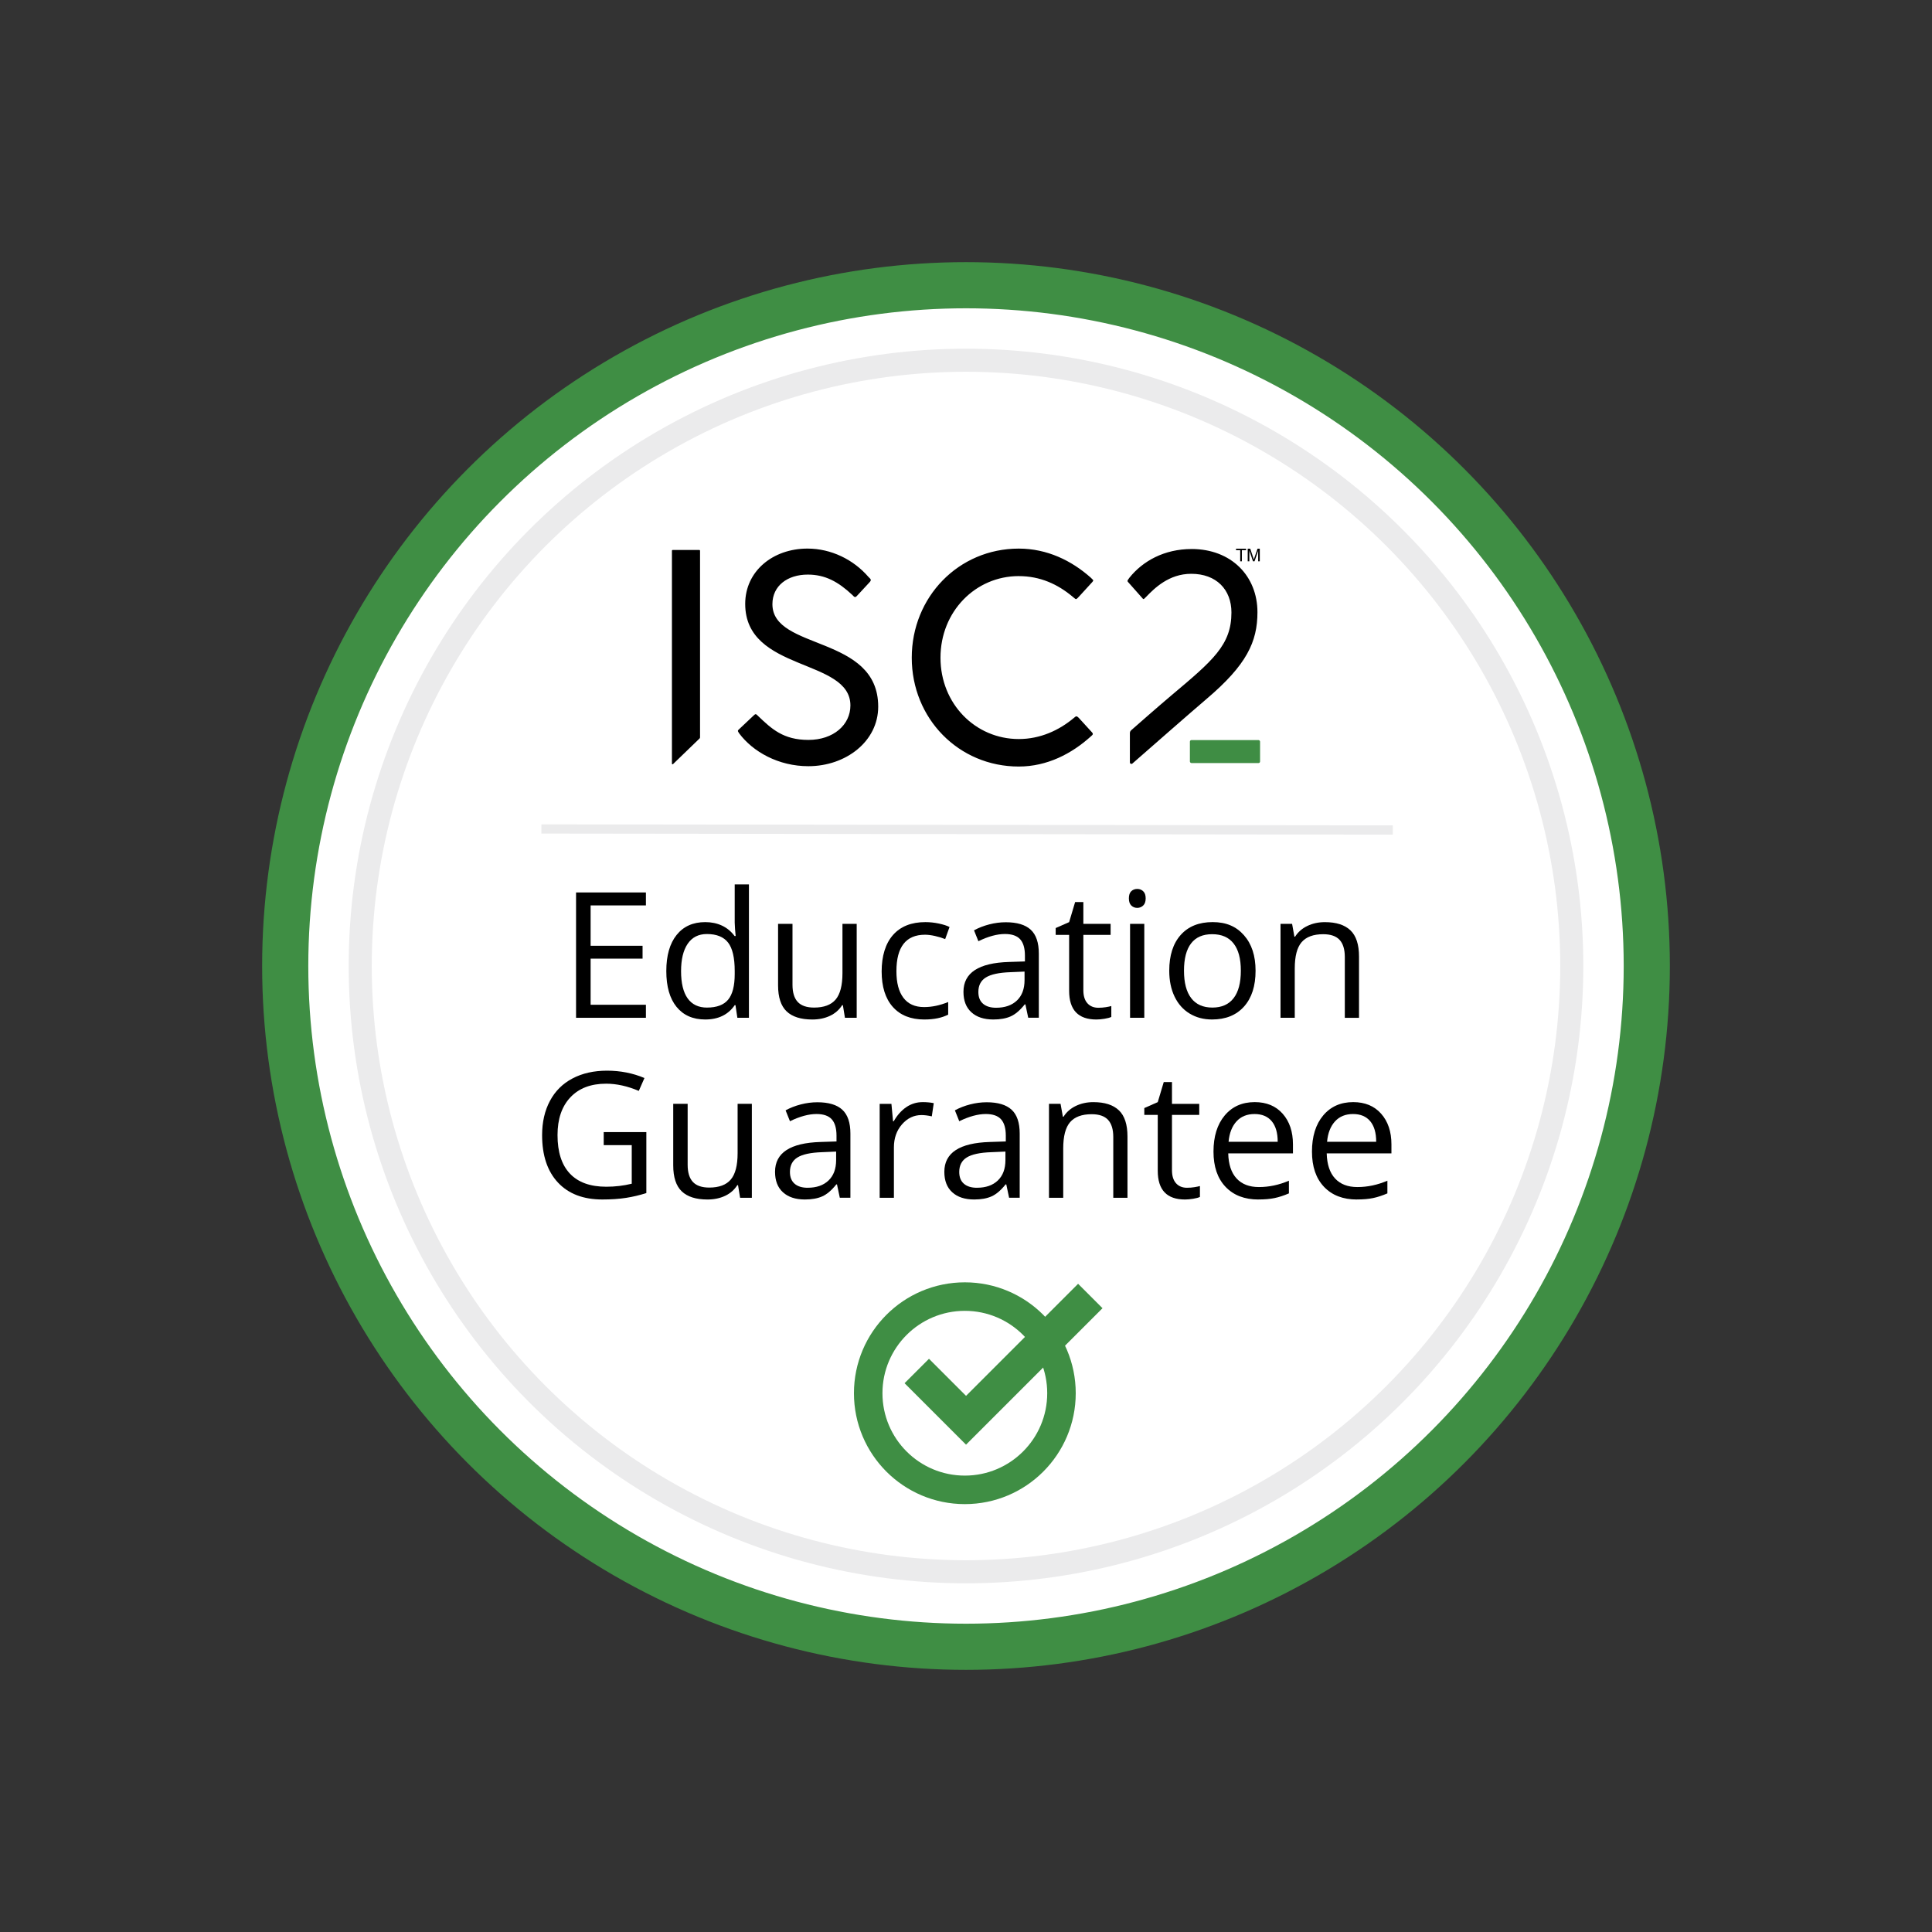
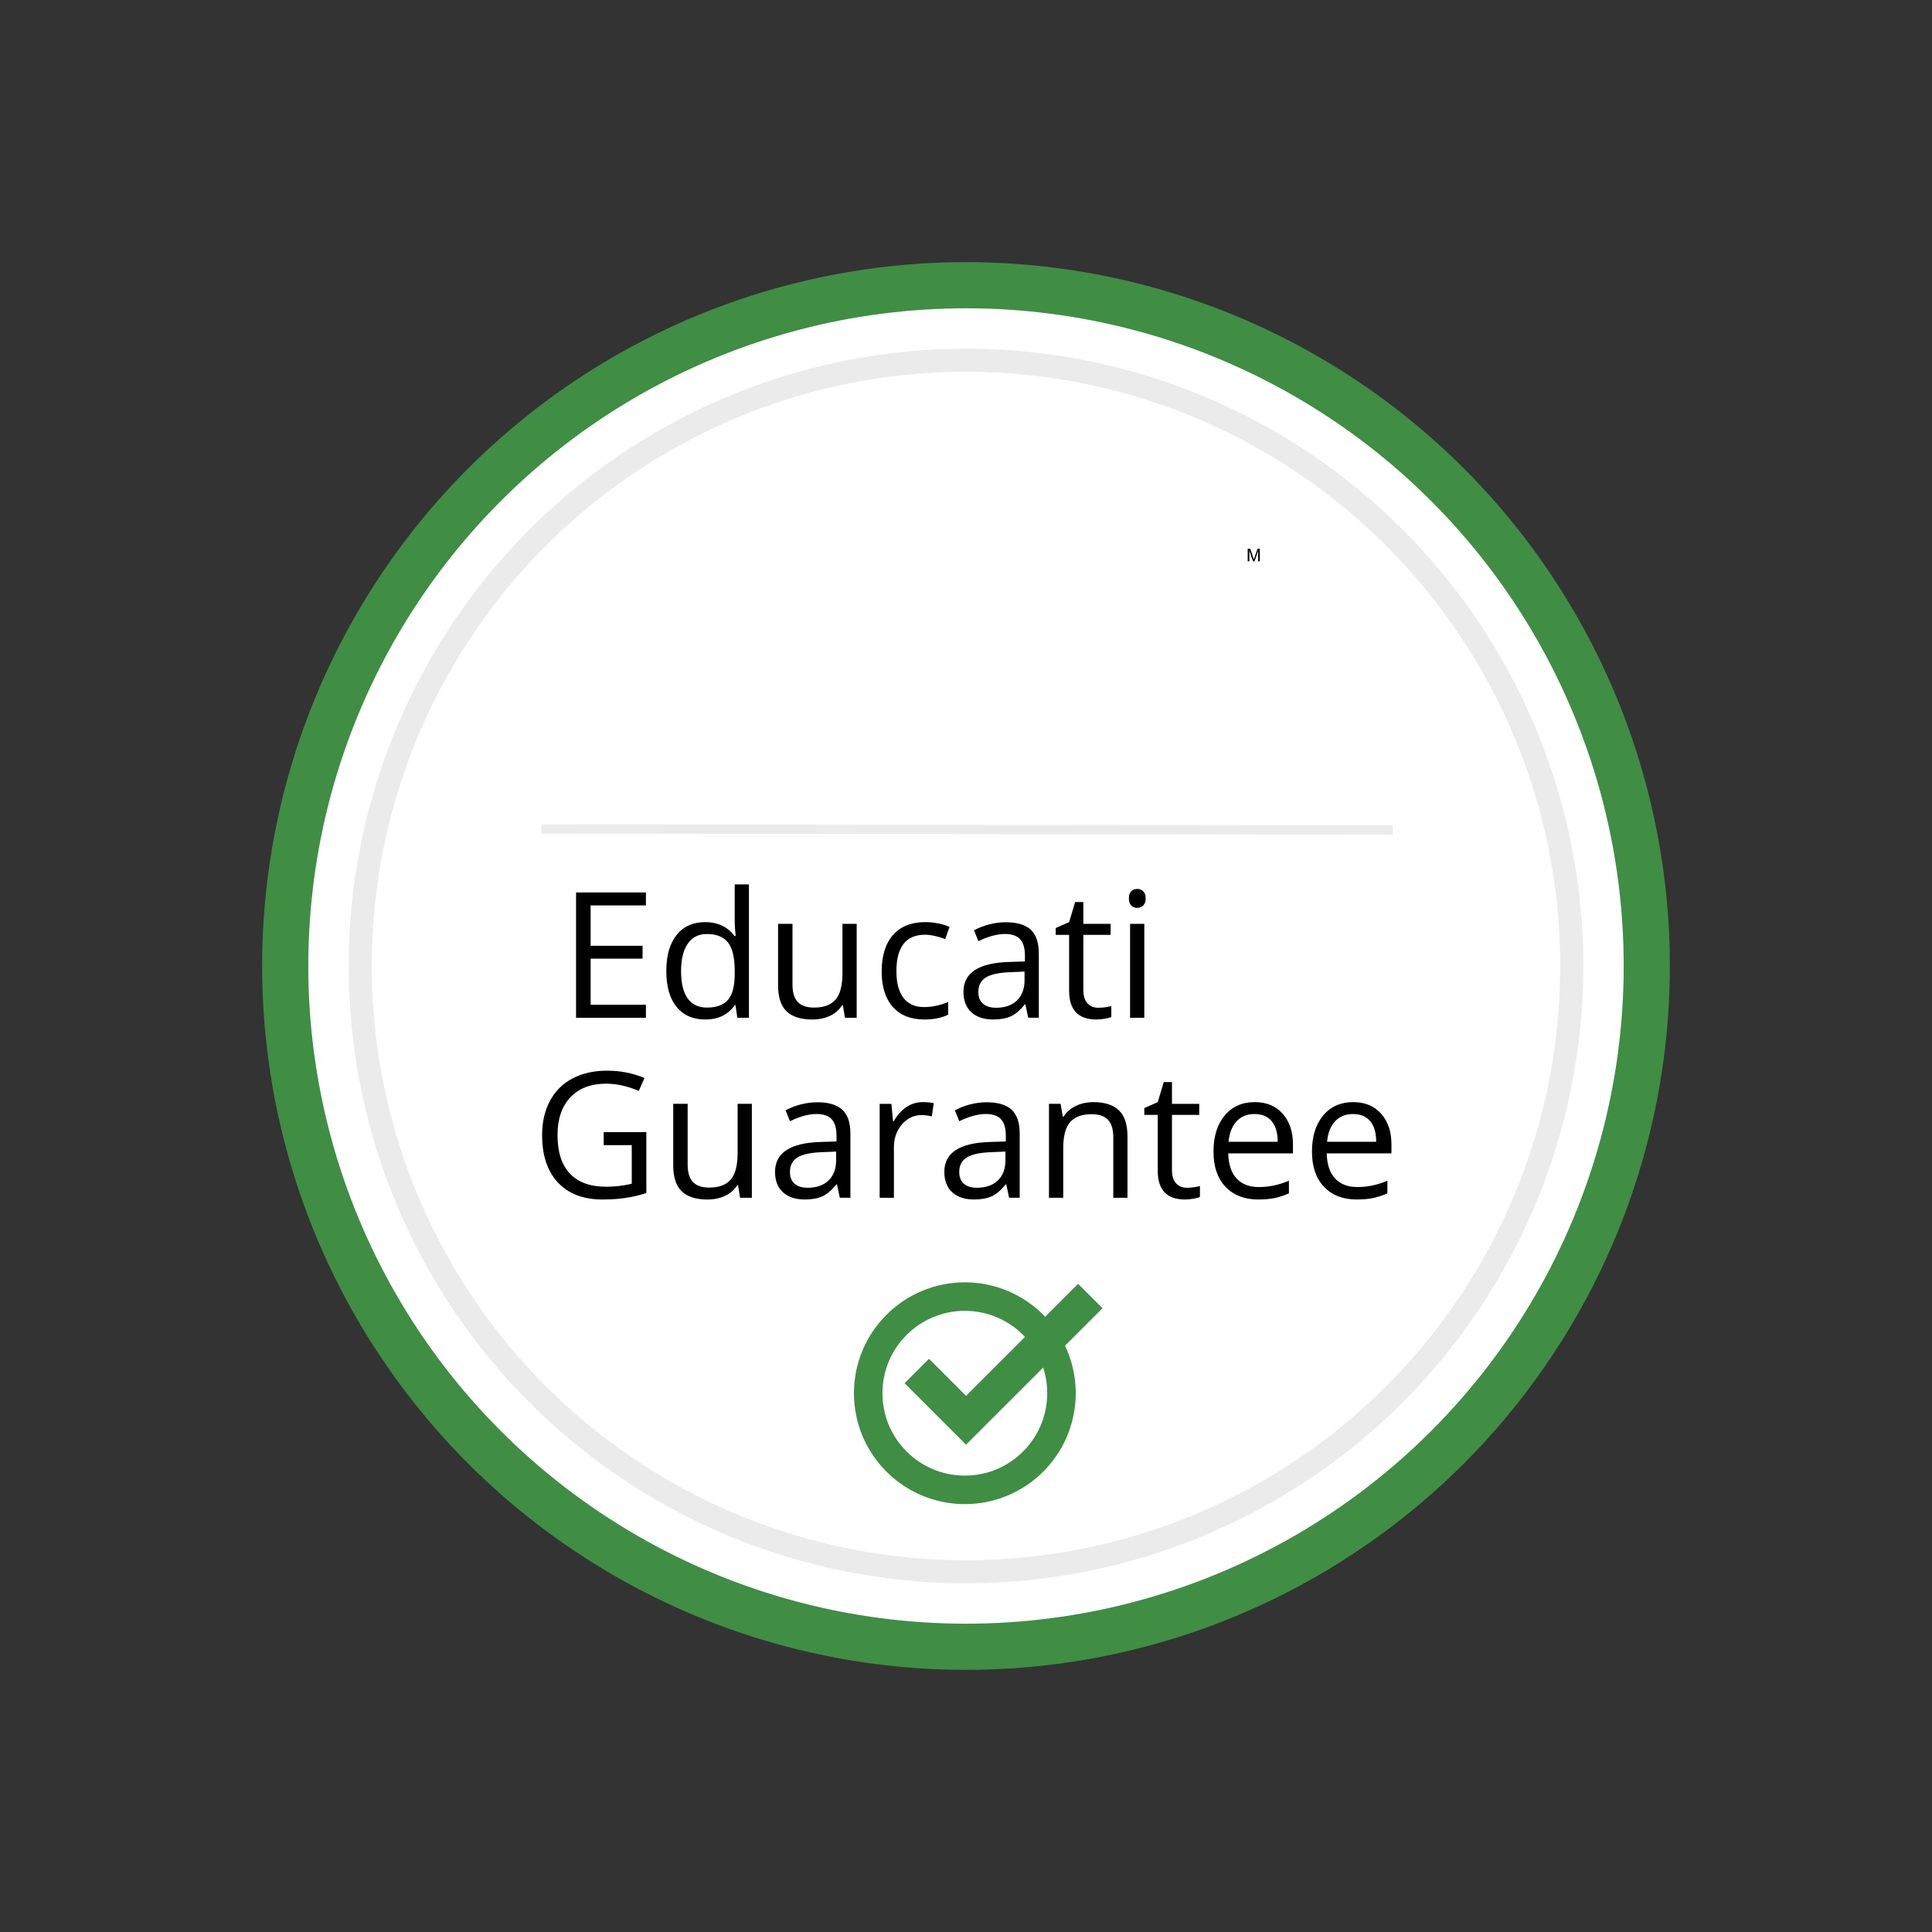
<svg xmlns="http://www.w3.org/2000/svg" data-name="Layer 1" id="Layer_1" version="1.1" viewBox="0 0 1080 1080">
  <rect x="0" y="0" width="1080" height="1080" fill="#333333" stroke="none" />
  <defs>
    <style>
      .cls-1 {
        fill: #fff;
        stroke-width: 25.8px;
      }

      .cls-1, .cls-2 {
        stroke: #3f8e44;
      }

      .cls-1, .cls-2, .cls-3, .cls-4 {
        stroke-miterlimit: 10;
      }

      .cls-5 {
        fill: #3f8e44;
      }

      .cls-5, .cls-6, .cls-7 {
        stroke-width: 0px;
      }

      .cls-2 {
        stroke-width: 15.94px;
      }

      .cls-2, .cls-3, .cls-4 {
        fill: none;
      }

      .cls-6 {
        fill: #3f8d44;
      }

      .cls-3 {
        stroke-width: 5.16px;
      }

      .cls-3, .cls-4 {
        stroke: #ebebec;
      }

      .cls-7 {
        fill: #000;
      }

      .cls-4 {
        stroke-width: 12.9px;
      }
    </style>
  </defs>
  <circle class="cls-1" cx="540" cy="540" r="380.56" />
  <circle class="cls-4" cx="540" cy="540" r="338.63" />
  <g>
    <g>
      <g>
-         <path class="cls-7" d="M391.33,307.82v104.38c0,.23-.09.45-.26.61l-14.85,14.34c-.23.22-.61.06-.61-.26v-119.08c0-.2.16-.36.36-.36h15c.2,0,.36.16.36.36ZM431.78,337.76c0-10.31,8.45-16.56,19.77-16.56,9.8,0,17.07,4.06,24.84,11.32,1.18,1.18,1.56,1.83,2.74.48l7.02-7.58c1.18-1.35.54-1.69-.64-2.87-8.45-9.8-20.95-15.89-34.13-15.89-19.43,0-34.81,12.67-34.81,30.92,0,38.19,58.81,30.25,58.81,56.78,0,10.81-9.46,19.26-23.49,19.26s-20.6-6.21-28.04-13.31c-1.18-1.18-1.44-1.46-2.45-.45l-8.03,7.58c-1.18,1.01-1.07,1.1-.22,2.45,7.69,10.36,22.01,18.42,38.74,18.42,20.95,0,39.03-13.86,39.03-33.29,0-40.22-59.14-31.26-59.14-57.28ZM569.5,322.05c12,0,21.8,4.56,30.08,11.49.19.17.85.7,1.06.87.81.68.96.71,1.94-.29.24-.24.93-.99.93-.99l7.09-7.76c.76-.89.63-.96.08-1.53-.22-.24-.62-.6-.96-.95-10.65-9.46-24.33-16.22-40.22-16.22-33.63,0-59.82,27.04-59.82,61s26.19,60.83,59.82,60.83c15.88,0,29.6-7.18,40.25-16.81,1.18-1.01,1.63-1.38.45-2.56l-7.23-7.91c-1.18-1.18-1.49-.9-2.67.11-8.28,6.93-18.79,11.8-30.79,11.8-24.16,0-43.77-19.6-43.77-45.46s19.6-45.63,43.77-45.63ZM666.08,306.91c-15.21,0-27.26,6.71-34.7,16.01-.2.24-.65.89-.79,1.1-.54.85-.39.91.38,1.76,1.92,2.14,7.88,8.89,7.88,8.89.25.26.48.28.7.08.24-.21.75-.7,1.03-.98,4.73-4.9,12.82-13.01,25.33-13.01,14.02,0,22.47,8.79,22.47,21.63,0,18.22-10.44,26.89-33.69,46.44-6.76,5.69-19.25,16.65-22.36,19.39-.46.4-.72.98-.72,1.59v16.37c0,.73.86,1.12,1.41.64,6.42-5.63,32.94-28.88,41.56-36.2,22.32-18.96,28.34-31.84,28.34-48.4,0-20.11-14.53-35.32-36.84-35.32Z" />
-         <rect class="cls-6" height="12.84" rx=".87" ry=".87" width="39.23" x="665.16" y="413.71" />
-       </g>
+         </g>
      <g>
-         <path class="cls-7" d="M693.28,313.78v-6.23h-2.33v-.83h5.6v.83h-2.34v6.23h-.93Z" />
        <path class="cls-7" d="M697.48,313.78v-7.06h1.41l1.67,5c.15.47.27.81.34,1.05.08-.26.21-.63.38-1.13l1.69-4.91h1.26v7.06h-.9v-5.91l-2.05,5.91h-.84l-2.04-6.01v6.01h-.9Z" />
      </g>
    </g>
    <line class="cls-3" x1="302.64" x2="778.58" y1="463.4" y2="463.97" />
    <g>
      <path class="cls-7" d="M361.07,568.95h-39.05v-70.06h39.05v7.24h-30.91v22.57h29.04v7.19h-29.04v25.78h30.91v7.28Z" />
      <path class="cls-7" d="M411.14,561.9h-.43c-3.67,5.34-9.17,8-16.48,8-6.87,0-12.21-2.35-16.03-7.04-3.82-4.7-5.73-11.37-5.73-20.03s1.92-15.38,5.75-20.17c3.83-4.79,9.17-7.19,16.01-7.19s12.59,2.59,16.39,7.76h.62l-.34-3.79-.19-3.69v-21.37h7.95v74.56h-6.47l-1.05-7.04ZM395.23,563.24c5.43,0,9.37-1.48,11.81-4.43,2.44-2.95,3.67-7.72,3.67-14.3v-1.68c0-7.44-1.24-12.75-3.71-15.93-2.48-3.18-6.43-4.77-11.86-4.77-4.67,0-8.23,1.81-10.71,5.44-2.48,3.63-3.71,8.75-3.71,15.36s1.23,11.77,3.69,15.19c2.46,3.42,6.07,5.13,10.83,5.13Z" />
      <path class="cls-7" d="M443.01,516.43v34.07c0,4.28.97,7.48,2.92,9.58s5,3.16,9.15,3.16c5.49,0,9.51-1.5,12.05-4.5s3.81-7.91,3.81-14.71v-27.6h7.96v52.52h-6.57l-1.15-7.04h-.43c-1.63,2.59-3.89,4.57-6.78,5.94s-6.19,2.06-9.9,2.06c-6.39,0-11.17-1.52-14.35-4.55-3.18-3.04-4.77-7.89-4.77-14.57v-34.36h8.05Z" />
      <path class="cls-7" d="M516.76,569.91c-7.6,0-13.49-2.34-17.66-7.02-4.17-4.68-6.25-11.3-6.25-19.86s2.12-15.57,6.35-20.37c4.23-4.79,10.26-7.19,18.09-7.19,2.52,0,5.05.27,7.57.81,2.52.54,4.5,1.18,5.94,1.92l-2.44,6.76c-1.76-.7-3.67-1.29-5.75-1.75-2.08-.46-3.91-.69-5.51-.69-10.67,0-16,6.8-16,20.41,0,6.45,1.3,11.4,3.91,14.85s6.46,5.18,11.57,5.18c4.38,0,8.87-.94,13.46-2.83v7.04c-3.51,1.82-7.94,2.73-13.27,2.73Z" />
      <path class="cls-7" d="M574.79,568.95l-1.58-7.48h-.38c-2.62,3.29-5.23,5.52-7.83,6.68-2.6,1.17-5.85,1.75-9.75,1.75-5.21,0-9.29-1.34-12.24-4.03-2.96-2.68-4.43-6.5-4.43-11.45,0-10.61,8.48-16.17,25.45-16.68l8.91-.29v-3.26c0-4.12-.89-7.16-2.66-9.13-1.77-1.96-4.61-2.95-8.51-2.95-4.38,0-9.33,1.34-14.85,4.03l-2.44-6.09c2.59-1.41,5.42-2.51,8.51-3.31,3.08-.8,6.17-1.2,9.27-1.2,6.26,0,10.9,1.39,13.92,4.17s4.53,7.24,4.53,13.37v35.84h-5.89ZM556.82,563.34c4.95,0,8.84-1.36,11.67-4.07,2.83-2.71,4.24-6.52,4.24-11.41v-4.74l-7.95.34c-6.33.22-10.89,1.21-13.68,2.95-2.8,1.74-4.19,4.45-4.19,8.12,0,2.88.87,5.06,2.61,6.56,1.74,1.5,4.18,2.25,7.31,2.25Z" />
      <path class="cls-7" d="M614.04,563.34c1.41,0,2.76-.1,4.07-.31,1.31-.21,2.35-.42,3.12-.65v6.09c-.86.42-2.13.76-3.81,1.03-1.68.27-3.19.41-4.53.41-10.16,0-15.24-5.35-15.24-16.05v-31.24h-7.52v-3.83l7.52-3.31,3.35-11.21h4.6v12.17h15.24v6.18h-15.24v30.91c0,3.16.75,5.59,2.25,7.28,1.5,1.69,3.56,2.54,6.18,2.54Z" />
      <path class="cls-7" d="M631.05,502.19c0-1.82.45-3.15,1.34-4,.89-.85,2.01-1.27,3.35-1.27s2.38.43,3.31,1.29c.93.86,1.39,2.19,1.39,3.98s-.46,3.12-1.39,4c-.93.88-2.03,1.32-3.31,1.32-1.34,0-2.46-.44-3.35-1.32-.89-.88-1.34-2.21-1.34-4ZM639.67,568.95h-7.96v-52.52h7.96v52.52Z" />
-       <path class="cls-7" d="M701.87,542.64c0,8.56-2.16,15.25-6.47,20.05-4.31,4.81-10.27,7.21-17.87,7.21-4.7,0-8.87-1.1-12.51-3.31-3.64-2.2-6.45-5.37-8.43-9.49s-2.97-8.94-2.97-14.47c0-8.56,2.14-15.23,6.42-20.01,4.28-4.78,10.22-7.16,17.83-7.16s13.19,2.44,17.51,7.33c4.33,4.89,6.49,11.5,6.49,19.84ZM661.86,542.64c0,6.71,1.34,11.82,4.03,15.33,2.68,3.51,6.63,5.27,11.84,5.27s9.16-1.75,11.86-5.25c2.7-3.5,4.05-8.62,4.05-15.36s-1.35-11.75-4.05-15.21c-2.7-3.47-6.68-5.2-11.96-5.2s-9.14,1.71-11.79,5.13c-2.65,3.42-3.98,8.51-3.98,15.29Z" />
-       <path class="cls-7" d="M751.76,568.95v-33.98c0-4.28-.98-7.48-2.92-9.58s-5-3.16-9.15-3.16c-5.5,0-9.52,1.49-12.08,4.46-2.56,2.97-3.83,7.88-3.83,14.71v27.55h-7.96v-52.52h6.47l1.29,7.19h.38c1.63-2.59,3.91-4.59,6.85-6.01,2.94-1.42,6.21-2.13,9.82-2.13,6.33,0,11.08,1.53,14.28,4.58,3.19,3.05,4.79,7.93,4.79,14.64v34.26h-7.95Z" />
      <path class="cls-7" d="M337.49,632.86h23.82v34.07c-3.71,1.18-7.48,2.08-11.31,2.68-3.83.61-8.27.91-13.32.91-10.61,0-18.87-3.15-24.77-9.46-5.91-6.31-8.87-15.15-8.87-26.52,0-7.28,1.46-13.67,4.38-19.14,2.92-5.48,7.13-9.66,12.63-12.55,5.49-2.89,11.93-4.34,19.31-4.34s14.44,1.37,20.89,4.12l-3.16,7.19c-6.33-2.68-12.41-4.03-18.26-4.03-8.53,0-15.19,2.54-19.98,7.62-4.79,5.08-7.19,12.12-7.19,21.13,0,9.46,2.31,16.63,6.92,21.52,4.62,4.89,11.4,7.33,20.34,7.33,4.86,0,9.6-.56,14.23-1.68v-21.56h-15.67v-7.28Z" />
      <path class="cls-7" d="M384.4,617.05v34.07c0,4.28.97,7.48,2.92,9.58s5,3.16,9.15,3.16c5.49,0,9.51-1.5,12.05-4.5,2.54-3,3.81-7.91,3.81-14.71v-27.6h7.96v52.52h-6.57l-1.15-7.04h-.43c-1.63,2.59-3.89,4.57-6.78,5.94-2.89,1.37-6.19,2.06-9.9,2.06-6.39,0-11.17-1.52-14.35-4.55-3.18-3.04-4.77-7.89-4.77-14.57v-34.36h8.05Z" />
      <path class="cls-7" d="M469.46,669.57l-1.58-7.48h-.38c-2.62,3.29-5.23,5.52-7.83,6.68-2.6,1.17-5.85,1.75-9.75,1.75-5.21,0-9.29-1.34-12.24-4.02-2.96-2.68-4.43-6.5-4.43-11.45,0-10.61,8.48-16.17,25.45-16.68l8.91-.29v-3.26c0-4.12-.89-7.16-2.66-9.13-1.77-1.96-4.61-2.95-8.51-2.95-4.38,0-9.33,1.34-14.85,4.03l-2.44-6.09c2.59-1.41,5.42-2.51,8.51-3.31s6.17-1.2,9.27-1.2c6.26,0,10.9,1.39,13.92,4.17s4.53,7.24,4.53,13.37v35.84h-5.89ZM451.49,663.96c4.95,0,8.84-1.36,11.67-4.07,2.83-2.71,4.24-6.52,4.24-11.41v-4.74l-7.95.34c-6.33.22-10.89,1.21-13.68,2.95s-4.19,4.45-4.19,8.12c0,2.88.87,5.06,2.61,6.57s4.18,2.25,7.31,2.25Z" />
      <path class="cls-7" d="M515.7,616.09c2.33,0,4.42.19,6.28.58l-1.1,7.38c-2.17-.48-4.09-.72-5.75-.72-4.25,0-7.88,1.73-10.9,5.18s-4.53,7.75-4.53,12.89v28.18h-7.96v-52.52h6.57l.91,9.73h.38c1.95-3.42,4.3-6.05,7.04-7.91,2.75-1.85,5.77-2.78,9.06-2.78Z" />
      <path class="cls-7" d="M564.1,669.57l-1.58-7.48h-.38c-2.62,3.29-5.23,5.52-7.83,6.68-2.6,1.17-5.85,1.75-9.75,1.75-5.21,0-9.29-1.34-12.24-4.02-2.96-2.68-4.43-6.5-4.43-11.45,0-10.61,8.48-16.17,25.45-16.68l8.91-.29v-3.26c0-4.12-.89-7.16-2.66-9.13-1.77-1.96-4.61-2.95-8.51-2.95-4.38,0-9.33,1.34-14.85,4.03l-2.44-6.09c2.59-1.41,5.42-2.51,8.51-3.31s6.17-1.2,9.27-1.2c6.26,0,10.9,1.39,13.92,4.17s4.53,7.24,4.53,13.37v35.84h-5.89ZM546.13,663.96c4.95,0,8.84-1.36,11.67-4.07,2.83-2.71,4.24-6.52,4.24-11.41v-4.74l-7.95.34c-6.33.22-10.89,1.21-13.68,2.95s-4.19,4.45-4.19,8.12c0,2.88.87,5.06,2.61,6.57s4.18,2.25,7.31,2.25Z" />
      <path class="cls-7" d="M622.33,669.57v-33.98c0-4.28-.98-7.47-2.92-9.58-1.95-2.11-5-3.16-9.15-3.16-5.5,0-9.52,1.49-12.08,4.46-2.56,2.97-3.83,7.88-3.83,14.71v27.55h-7.96v-52.52h6.47l1.29,7.19h.38c1.63-2.59,3.91-4.59,6.85-6.01,2.94-1.42,6.21-2.13,9.82-2.13,6.33,0,11.08,1.53,14.28,4.58s4.79,7.93,4.79,14.64v34.26h-7.95Z" />
      <path class="cls-7" d="M663.58,663.96c1.41,0,2.76-.1,4.07-.31,1.31-.21,2.35-.42,3.12-.65v6.09c-.86.42-2.13.76-3.81,1.03-1.68.27-3.19.41-4.53.41-10.16,0-15.24-5.35-15.24-16.05v-31.24h-7.52v-3.83l7.52-3.31,3.35-11.21h4.6v12.17h15.24v6.18h-15.24v30.91c0,3.16.75,5.59,2.25,7.28,1.5,1.69,3.56,2.54,6.18,2.54Z" />
      <path class="cls-7" d="M703.46,670.53c-7.76,0-13.89-2.36-18.38-7.09-4.49-4.73-6.73-11.29-6.73-19.7s2.08-15.19,6.25-20.17c4.17-4.98,9.77-7.48,16.8-7.48,6.58,0,11.79,2.16,15.62,6.49,3.83,4.33,5.75,10.04,5.75,17.13v5.03h-36.18c.16,6.17,1.72,10.85,4.67,14.04,2.96,3.2,7.12,4.79,12.48,4.79,5.65,0,11.25-1.18,16.77-3.55v7.09c-2.81,1.21-5.47,2.08-7.98,2.61s-5.53.79-9.08.79ZM701.3,622.75c-4.22,0-7.58,1.37-10.09,4.12s-3.99,6.55-4.43,11.4h27.46c0-5.01-1.12-8.86-3.35-11.52-2.24-2.67-5.43-4-9.58-4Z" />
      <path class="cls-7" d="M758.51,670.53c-7.76,0-13.89-2.36-18.38-7.09-4.49-4.73-6.73-11.29-6.73-19.7s2.08-15.19,6.25-20.17c4.17-4.98,9.77-7.48,16.8-7.48,6.58,0,11.79,2.16,15.62,6.49,3.83,4.33,5.75,10.04,5.75,17.13v5.03h-36.18c.16,6.17,1.72,10.85,4.67,14.04,2.96,3.2,7.12,4.79,12.48,4.79,5.65,0,11.25-1.18,16.77-3.55v7.09c-2.81,1.21-5.47,2.08-7.98,2.61s-5.53.79-9.08.79ZM756.36,622.75c-4.22,0-7.58,1.37-10.09,4.12s-3.99,6.55-4.43,11.4h27.46c0-5.01-1.12-8.86-3.35-11.52-2.24-2.67-5.43-4-9.58-4Z" />
    </g>
  </g>
  <polygon class="cls-5" points="540.02 807.58 505.66 773.22 519.31 759.57 540.02 780.29 602.66 717.65 616.31 731.3 540.02 807.58" />
  <circle class="cls-2" cx="539.35" cy="778.82" r="54.02" />
</svg>